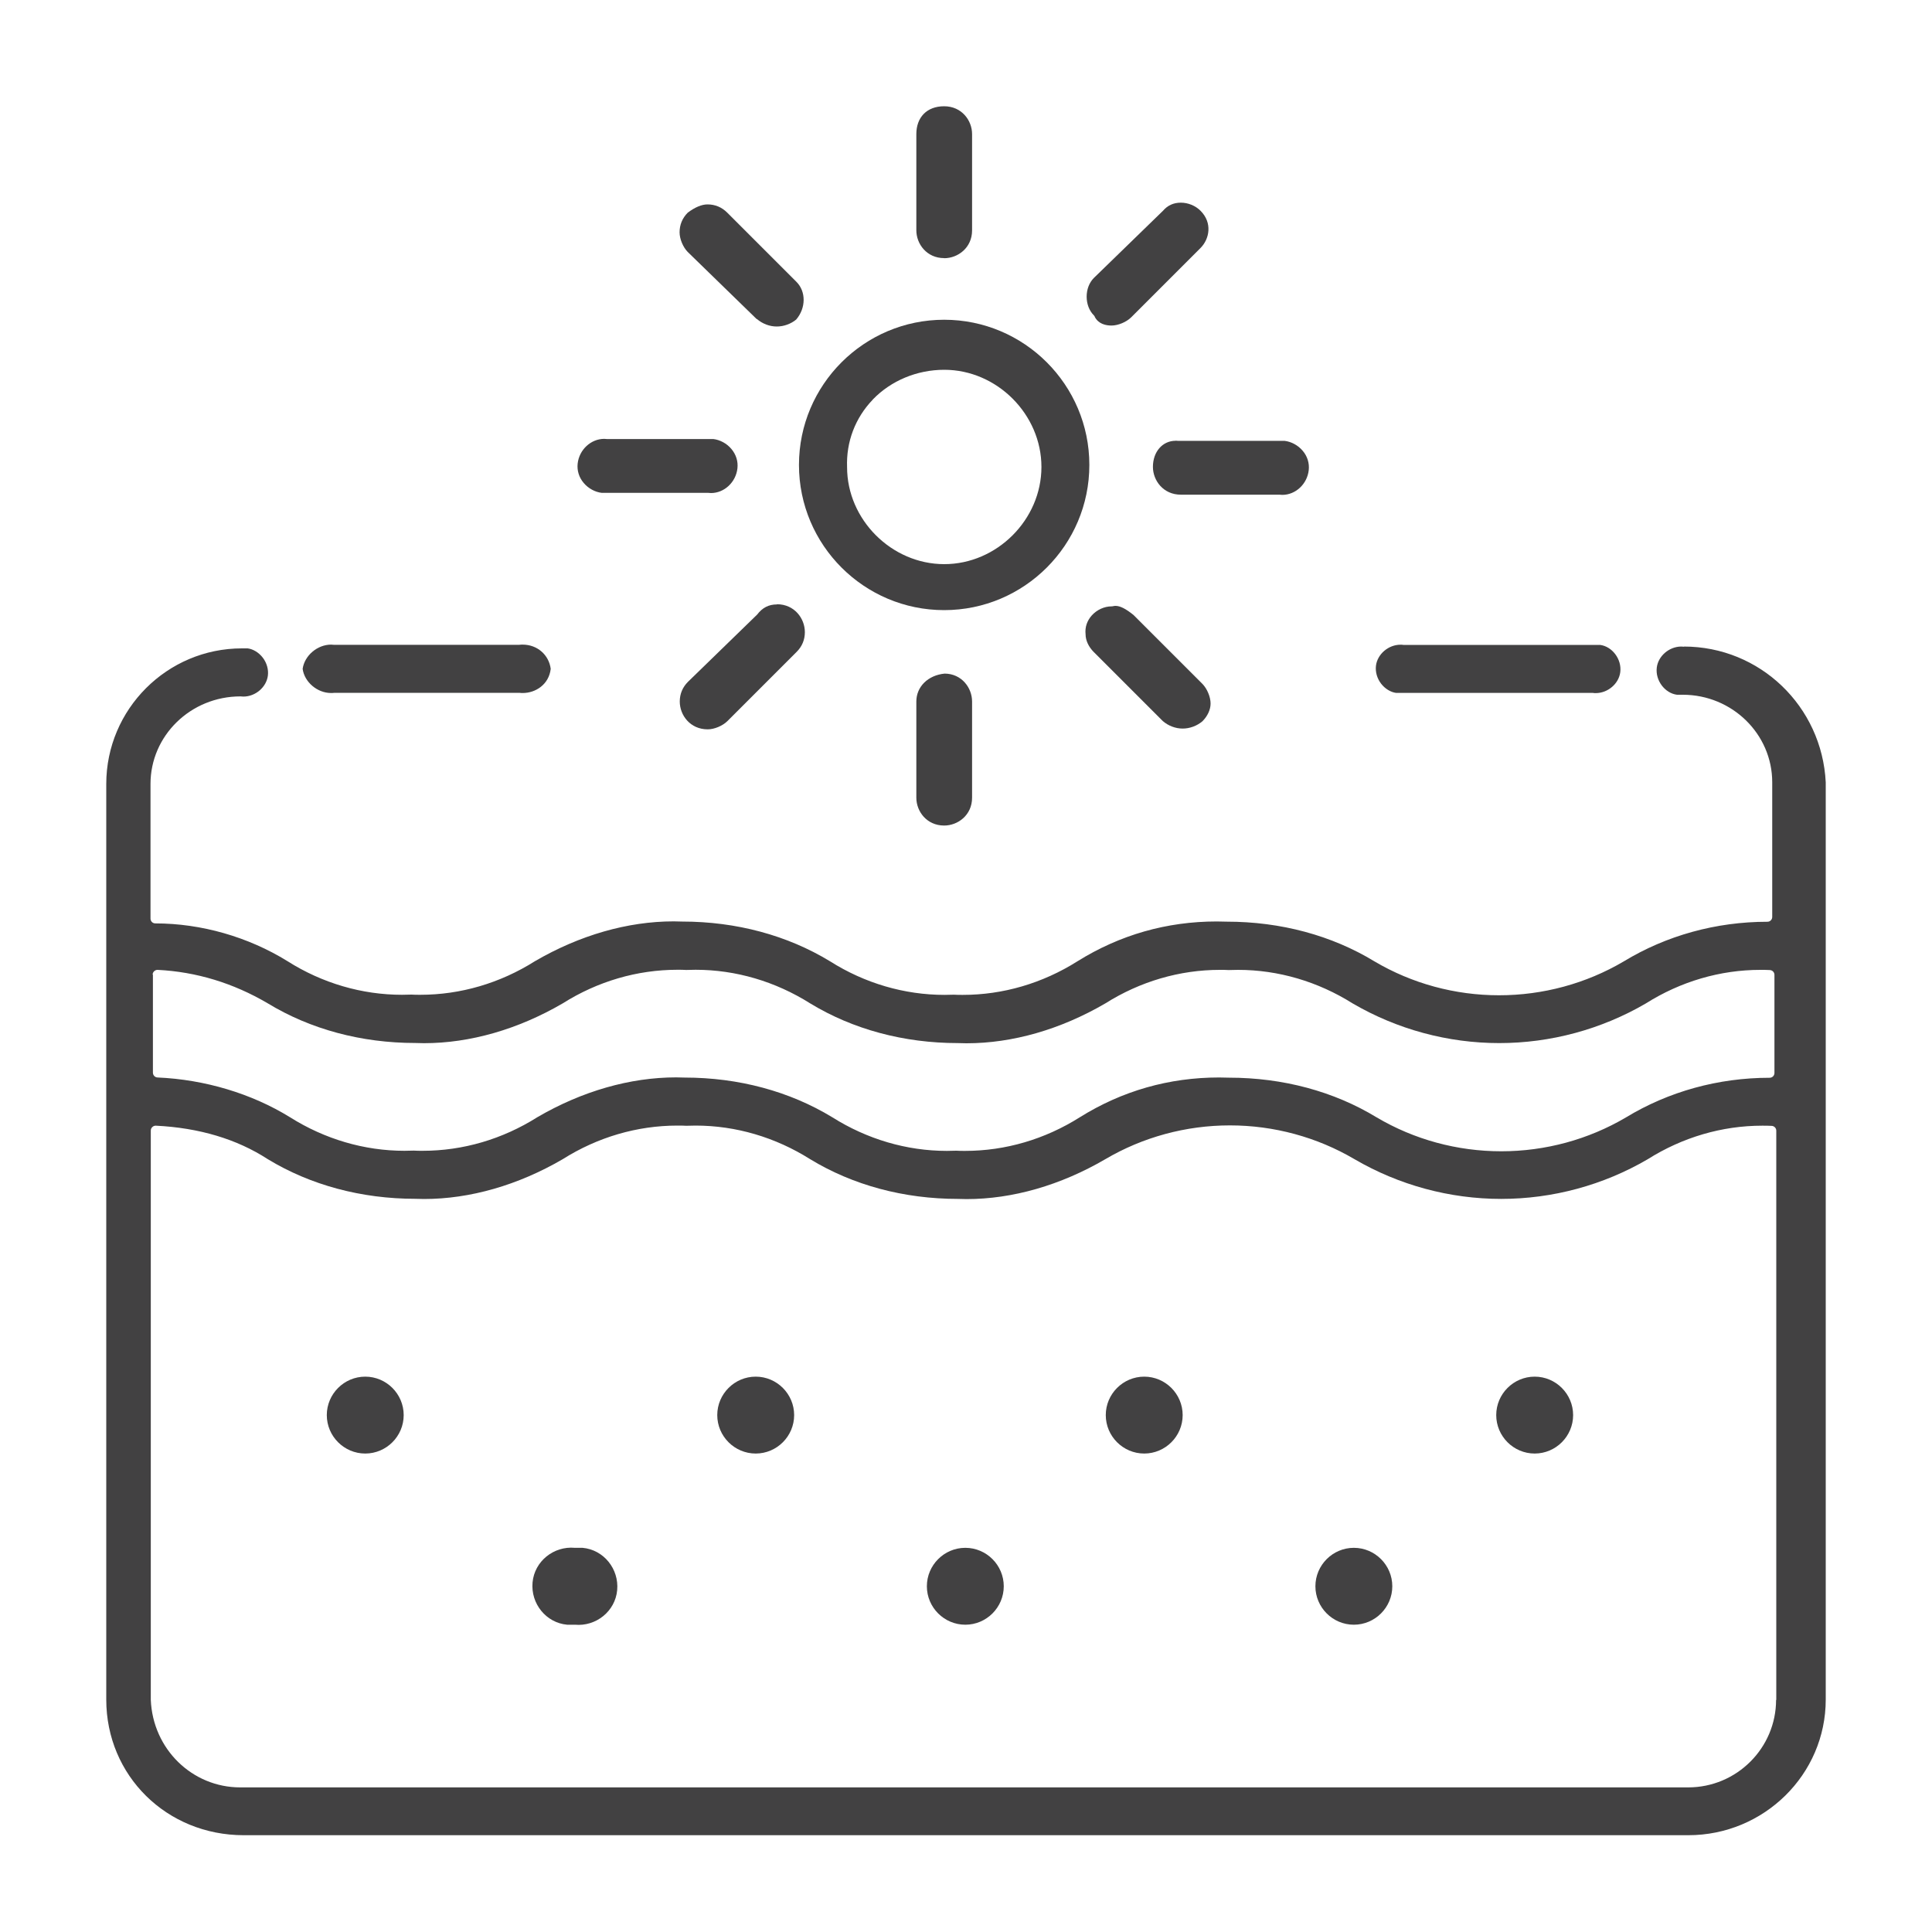
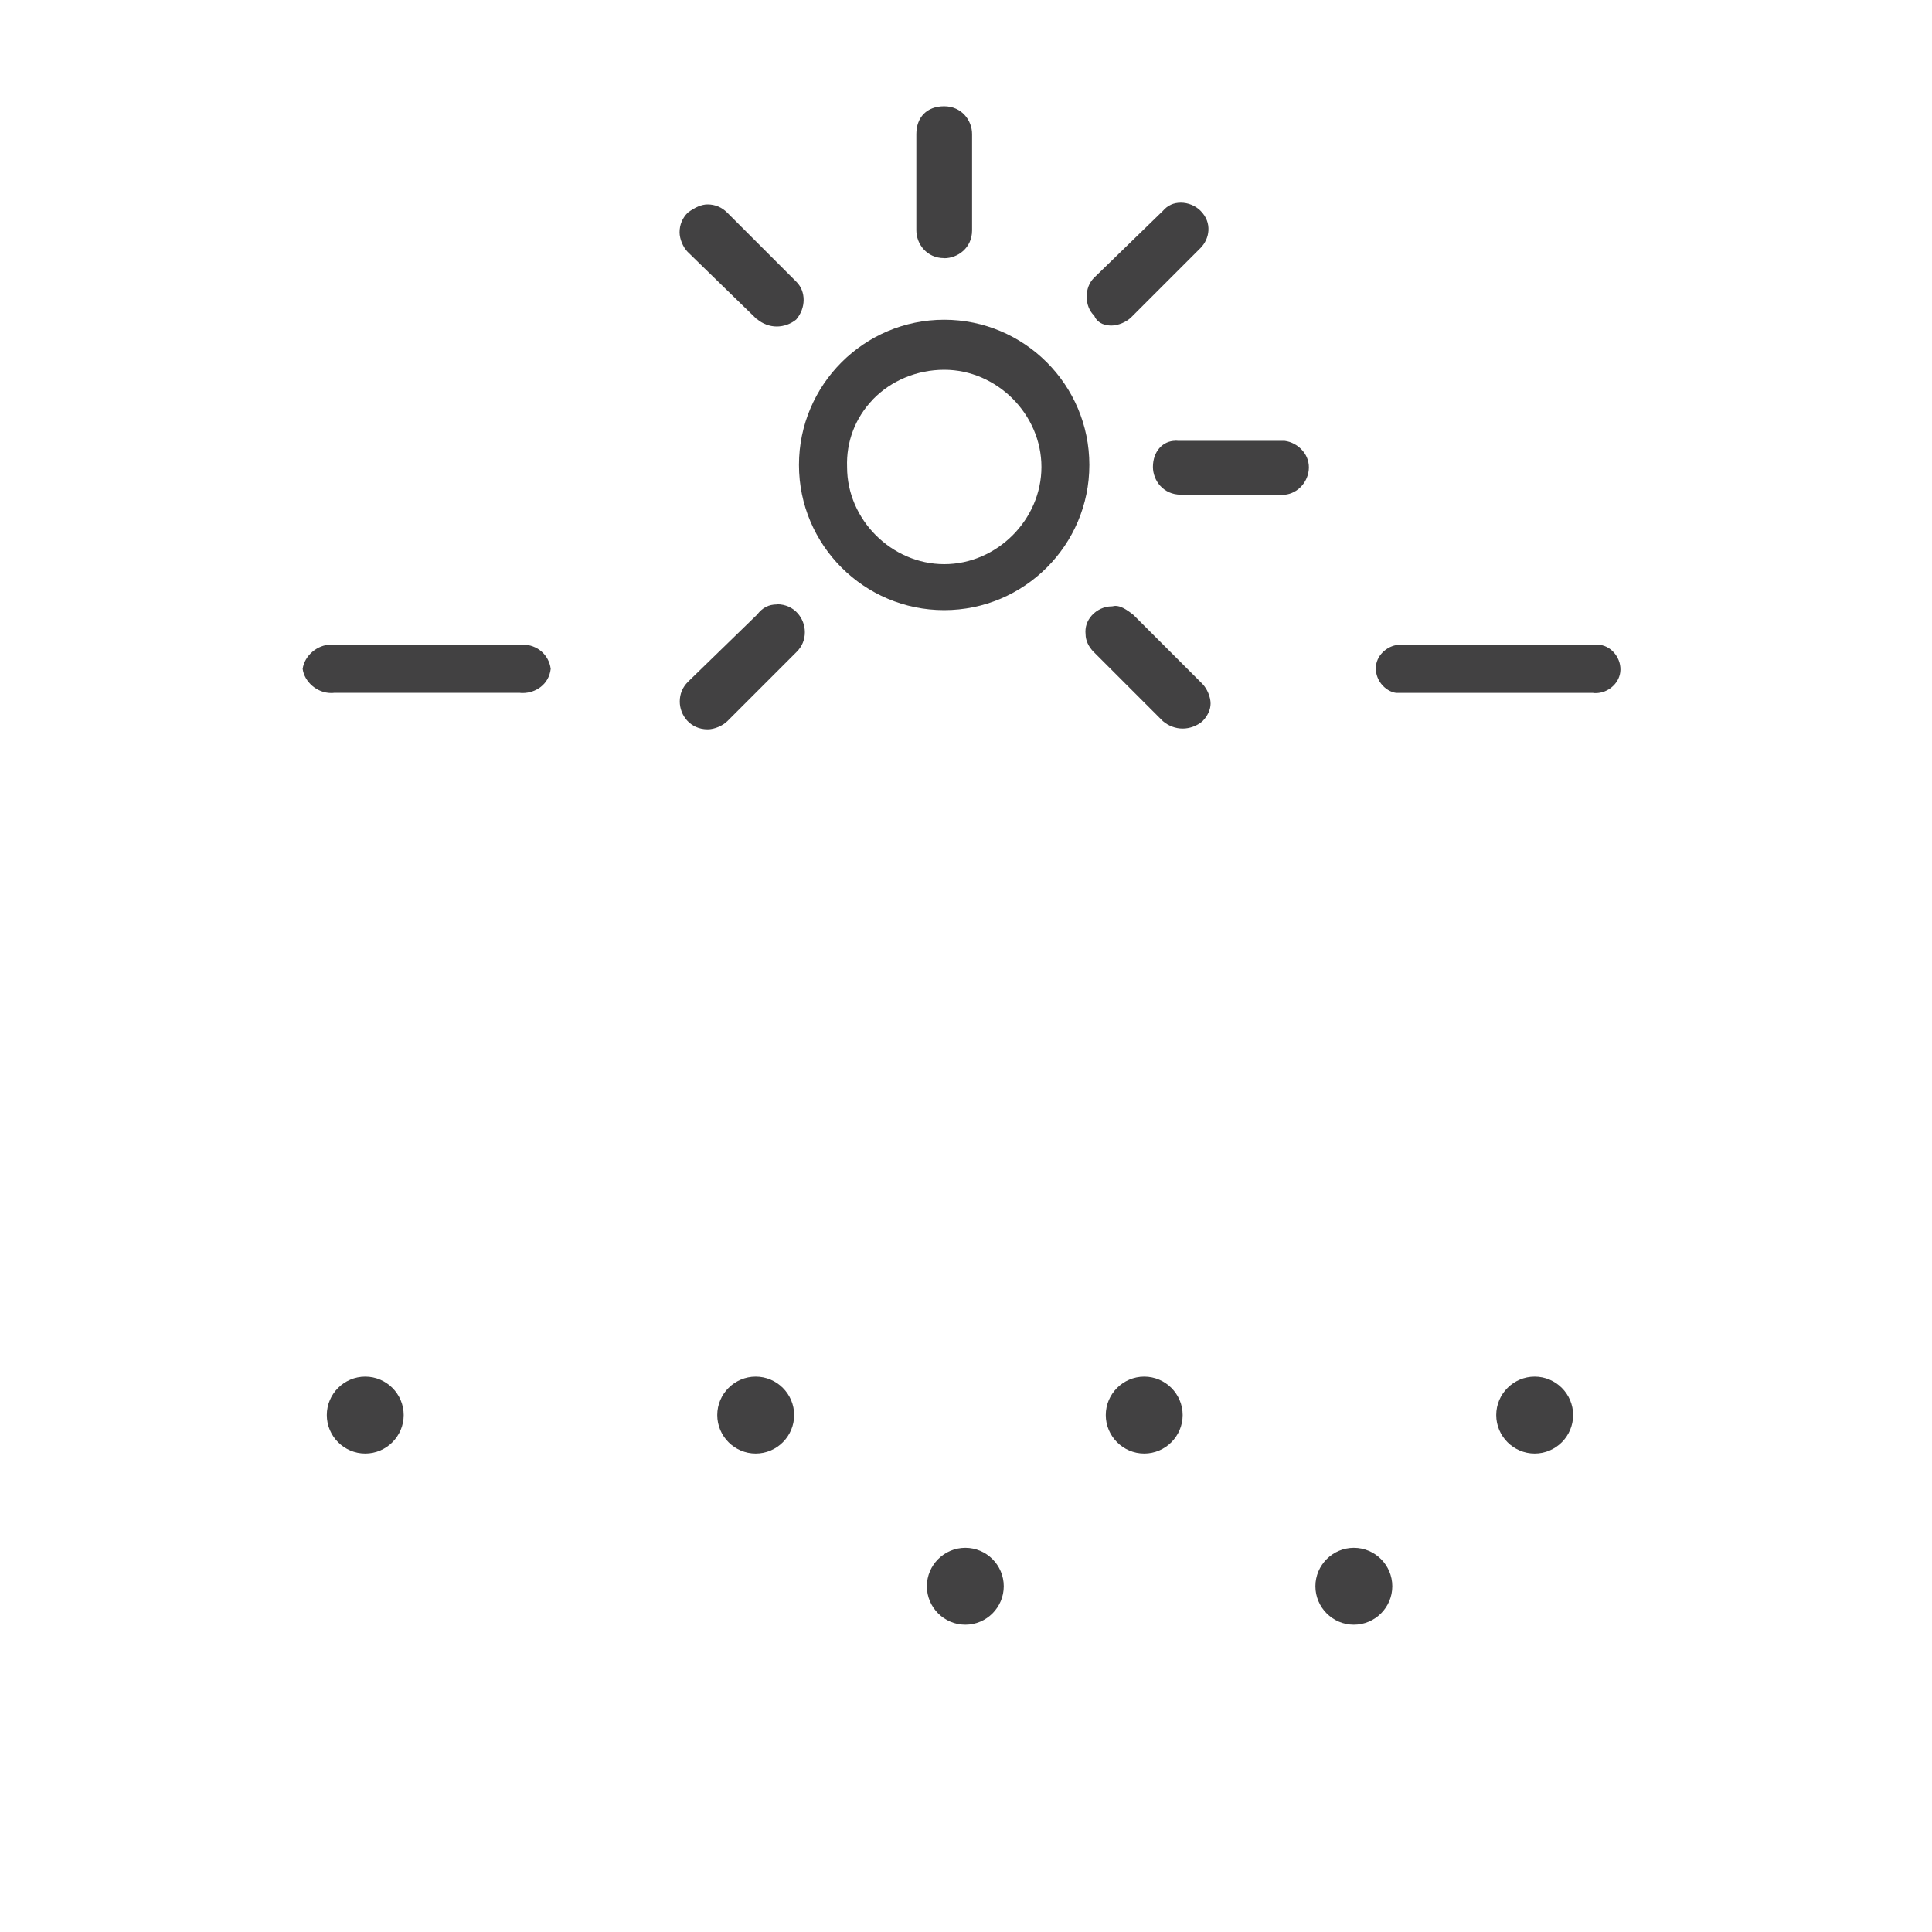
<svg xmlns="http://www.w3.org/2000/svg" width="200" height="200" viewBox="0 0 200 200" fill="none">
-   <path d="M62.299 51.02H73.309C73.409 51.03 73.499 51.04 73.599 51.04C74.979 51.04 76.179 49.92 76.339 48.48C76.419 47.76 76.199 47.05 75.709 46.47C75.229 45.9 74.529 45.53 73.849 45.45H62.839C62.739 45.44 62.649 45.43 62.549 45.43C61.169 45.43 59.959 46.55 59.799 47.99C59.719 48.71 59.939 49.43 60.429 50C60.909 50.57 61.609 50.94 62.289 51.02H62.299Z" fill="#424142" />
  <path d="M78.35 33.02C78.93 33.52 79.67 33.8 80.41 33.8C81.15 33.8 81.89 33.52 82.42 33.08C83.44 31.89 83.45 30.18 82.45 29.18L75.28 22.01C74.72 21.45 74.03 21.16 73.24 21.16C72.64 21.16 71.95 21.45 71.2 22.01C70.64 22.57 70.35 23.26 70.35 24.05C70.35 24.74 70.71 25.59 71.19 26.08L78.33 33.03L78.35 33.02Z" fill="#424142" />
  <path d="M97.739 26.73C99.159 26.73 100.629 25.65 100.629 23.85V13.88C100.629 12.46 99.549 11 97.739 11C95.929 11 94.859 12.16 94.859 13.88V23.84C94.859 25.26 95.939 26.72 97.739 26.72V26.73Z" fill="#424142" />
-   <path d="M94.859 72.621V82.581C94.859 84.001 95.939 85.46 97.739 85.46C99.159 85.46 100.629 84.38 100.629 82.581V72.621C100.629 71.201 99.549 69.74 97.789 69.731C96.059 69.9 94.859 71.091 94.859 72.621Z" fill="#424142" />
  <path d="M121.7 45.629C120.34 45.629 119.35 46.769 119.35 48.329C119.35 49.749 120.43 51.209 122.24 51.209H132.45C132.55 51.219 132.64 51.229 132.74 51.229C134.12 51.229 135.32 50.109 135.48 48.669C135.56 47.949 135.34 47.229 134.85 46.659C134.37 46.089 133.67 45.719 132.99 45.639H121.98C121.88 45.629 121.79 45.619 121.7 45.619V45.629Z" fill="#424142" />
  <path d="M115.479 62.721C115.379 62.721 115.289 62.731 115.189 62.761C115.149 62.761 115.109 62.771 115.069 62.771C114.319 62.771 113.549 63.121 113.019 63.711C112.529 64.261 112.299 64.931 112.379 65.661C112.379 66.291 112.689 66.961 113.229 67.501L120.369 74.641C120.949 75.141 121.689 75.421 122.429 75.421C123.169 75.421 123.909 75.141 124.469 74.671C125.009 74.131 125.319 73.461 125.319 72.831C125.319 72.141 124.959 71.291 124.469 70.791L117.339 63.661C116.529 63.011 115.959 62.721 115.479 62.721Z" fill="#424142" />
  <path d="M80.419 62.571C79.579 62.571 78.929 62.901 78.379 63.621L71.219 70.581C70.659 71.141 70.369 71.831 70.369 72.621C70.369 74.041 71.449 75.501 73.259 75.501C73.949 75.501 74.799 75.141 75.299 74.651L82.469 67.481C83.029 66.921 83.319 66.231 83.319 65.441C83.319 64.021 82.239 62.551 80.429 62.551L80.419 62.571Z" fill="#424142" />
  <path d="M113.32 32.781C113.7 33.541 114.48 33.7 115.06 33.7C115.75 33.7 116.6 33.34 117.1 32.85L124.27 25.68C125.21 24.741 125.53 23.061 124.27 21.811C123.75 21.291 122.99 20.98 122.24 20.98C121.49 20.98 120.87 21.261 120.4 21.811L113.24 28.77C112.76 29.25 112.49 29.951 112.49 30.71C112.49 31.471 112.76 32.17 113.24 32.651C113.28 32.691 113.31 32.73 113.33 32.781H113.32Z" fill="#424142" />
  <path d="M97.739 63.16C106.029 63.16 112.769 56.42 112.769 48.13C112.769 39.84 106.029 33.1 97.739 33.1C89.449 33.1 82.709 39.84 82.709 48.13C82.709 56.42 89.449 63.16 97.739 63.16ZM90.349 41.36C92.239 39.4 94.929 38.28 97.749 38.28C103.199 38.28 107.809 42.89 107.809 48.34C107.809 53.79 103.199 58.4 97.749 58.4C92.299 58.4 87.689 53.79 87.689 48.36C87.589 45.73 88.539 43.25 90.349 41.37V41.36Z" fill="#424142" />
  <path d="M34.28 71.74C34.38 71.74 34.47 71.74 34.62 71.721H53.79C53.9 71.74 54.01 71.74 54.12 71.74C55.42 71.74 56.82 70.88 57.01 69.24C56.82 67.781 55.61 66.731 54.11 66.731C54 66.731 53.89 66.731 53.73 66.751H34.56C34.46 66.74 34.37 66.731 34.27 66.731C32.85 66.731 31.52 67.871 31.33 69.24C31.51 70.6 32.84 71.74 34.27 71.74H34.28Z" fill="#424142" />
  <path d="M144.53 71.73H164.9C165 71.75 165.09 71.75 165.19 71.75C166.44 71.75 167.58 70.78 167.73 69.58C167.9 68.24 166.89 66.92 165.64 66.76H145.27C145.17 66.74 145.08 66.74 144.98 66.74C143.73 66.74 142.59 67.71 142.44 68.91C142.36 69.54 142.55 70.22 142.96 70.76C143.37 71.3 143.97 71.66 144.53 71.73Z" fill="#424142" />
-   <path d="M174.34 66.95C174.24 66.94 174.15 66.93 174.05 66.93C172.8 66.93 171.66 67.9 171.51 69.1C171.34 70.44 172.35 71.76 173.6 71.92H174.2C179.31 71.92 183.46 75.99 183.46 80.98V94.92C183.46 95.2 183.24 95.42 182.96 95.42C177.65 95.42 172.5 96.84 168.08 99.53C164.19 101.82 159.73 103.03 155.18 103.03C150.63 103.03 146.17 101.82 142.28 99.52C137.86 96.83 132.58 95.41 126.99 95.41C126.65 95.4 126.31 95.39 125.96 95.39C120.77 95.39 115.92 96.78 111.54 99.51C107.93 101.79 103.83 102.99 99.67 102.99C99.35 102.99 99.03 102.99 98.75 102.97C98.43 102.98 98.11 102.99 97.78 102.99C93.63 102.99 89.52 101.79 85.92 99.51C81.5 96.82 76.22 95.4 70.63 95.4C70.33 95.39 70.04 95.38 69.74 95.38C64.97 95.38 60 96.81 55.38 99.5C51.77 101.78 47.67 102.98 43.51 102.98C43.19 102.98 42.87 102.98 42.59 102.96C42.27 102.97 41.95 102.98 41.62 102.98C37.47 102.98 33.36 101.78 29.76 99.5C25.69 96.98 20.83 95.59 16.08 95.59C15.8 95.59 15.58 95.37 15.58 95.09V81.15C15.58 76.16 19.73 72.09 24.9 72.09C25 72.1 25.09 72.11 25.19 72.11C26.44 72.11 27.58 71.14 27.73 69.94C27.81 69.31 27.62 68.63 27.21 68.09C26.8 67.55 26.2 67.19 25.64 67.12H25.04C17.3 67.12 11 73.42 11 81.16V175.94C11 183.81 17.25 189.98 25.23 189.98H174.77C182.62 189.98 189 183.68 189 175.94V80.99C188.61 73.11 182.18 66.93 174.31 66.93L174.34 66.95ZM15.8 100.9C15.8 100.76 15.86 100.63 15.96 100.54C16.05 100.45 16.18 100.4 16.3 100.4H16.32C20.31 100.6 24.14 101.76 27.71 103.86C32.13 106.55 37.41 107.97 43 107.97C43.29 107.98 43.59 107.99 43.89 107.99C48.66 107.99 53.63 106.56 58.25 103.87C61.86 101.59 65.96 100.39 70.12 100.39C70.44 100.39 70.76 100.39 71.04 100.41C71.36 100.4 71.68 100.39 72.01 100.39C76.17 100.39 80.27 101.6 83.87 103.87C88.29 106.56 93.57 107.98 99.16 107.98C99.45 107.99 99.75 108 100.05 108C104.82 108 109.79 106.57 114.41 103.88C118.02 101.6 122.12 100.4 126.28 100.4C126.6 100.4 126.92 100.4 127.2 100.42C127.52 100.41 127.84 100.4 128.17 100.4C132.33 100.4 136.43 101.61 140.02 103.87C144.63 106.56 149.88 107.98 155.2 107.98C160.52 107.98 165.77 106.56 170.37 103.88C173.98 101.6 178.08 100.4 182.24 100.4C182.56 100.4 182.88 100.4 183.21 100.42C183.48 100.43 183.69 100.65 183.69 100.92V111.07C183.69 111.35 183.47 111.57 183.19 111.57C177.88 111.57 172.73 112.99 168.31 115.68C164.42 117.97 159.96 119.18 155.41 119.18C150.86 119.18 146.4 117.97 142.51 115.67C138.09 112.98 132.81 111.56 127.22 111.56C126.88 111.55 126.54 111.54 126.2 111.54C121.01 111.54 116.15 112.93 111.78 115.66C108.17 117.94 104.07 119.14 99.91 119.14C99.59 119.14 99.27 119.14 98.99 119.12C98.67 119.13 98.34 119.14 98.02 119.14C93.86 119.14 89.76 117.93 86.16 115.66C81.74 112.97 76.46 111.55 70.87 111.55C70.58 111.54 70.28 111.53 69.99 111.53C65.22 111.53 60.24 112.96 55.63 115.65C52.02 117.93 47.92 119.13 43.76 119.13C43.44 119.13 43.12 119.13 42.84 119.11C42.52 119.12 42.2 119.13 41.87 119.13C37.71 119.13 33.61 117.92 30.01 115.65C26.06 113.21 21.2 111.75 16.31 111.54C16.04 111.53 15.83 111.31 15.83 111.04V100.89L15.8 100.9ZM183.86 175.96C183.86 180.96 179.78 185.03 174.76 185.03C174.63 185.03 174.51 185.03 174.4 185.03H24.87C19.89 185.03 15.82 181.06 15.61 175.97V117.03C15.61 116.89 15.67 116.76 15.77 116.67C15.86 116.58 15.99 116.53 16.11 116.53H16.13C20.62 116.75 24.52 117.92 27.71 119.99C32.13 122.68 37.41 124.1 43 124.1C43.3 124.11 43.59 124.12 43.89 124.12C48.66 124.12 53.63 122.69 58.25 120C61.86 117.72 65.96 116.52 70.12 116.52C70.44 116.52 70.76 116.52 71.04 116.54C71.36 116.53 71.68 116.52 72.01 116.52C76.17 116.52 80.27 117.73 83.87 120C88.29 122.69 93.57 124.11 99.16 124.11C99.46 124.12 99.75 124.13 100.05 124.13C104.82 124.13 109.79 122.7 114.42 120C118.31 117.71 122.77 116.5 127.32 116.5C131.87 116.5 136.33 117.71 140.22 120C144.83 122.69 150.08 124.11 155.4 124.11C160.72 124.11 165.97 122.69 170.56 120.01C174.17 117.73 178.27 116.53 182.43 116.53C182.75 116.53 183.07 116.53 183.4 116.55C183.67 116.56 183.88 116.78 183.88 117.05V175.99L183.86 175.96Z" fill="#424142" />
  <path d="M37.81 142.51C35.62 142.51 33.83 144.3 33.83 146.49C33.83 148.68 35.62 150.47 37.81 150.47C40 150.47 41.79 148.68 41.79 146.49C41.79 144.3 40 142.51 37.81 142.51Z" fill="#424142" />
-   <path d="M60.31 160.23H59.51C57.32 160.03 55.33 161.62 55.13 163.81C54.93 166 56.52 167.99 58.71 168.19H59.51C61.7 168.39 63.69 166.8 63.89 164.61C64.09 162.42 62.5 160.43 60.31 160.23Z" fill="#424142" />
  <path d="M78.23 142.51C76.04 142.51 74.25 144.3 74.25 146.49C74.25 148.68 76.04 150.47 78.23 150.47C80.42 150.47 82.21 148.68 82.21 146.49C82.21 144.3 80.42 142.51 78.23 142.51Z" fill="#424142" />
  <path d="M99.929 160.23C97.739 160.23 95.949 162.02 95.949 164.21C95.949 166.4 97.739 168.19 99.929 168.19C102.119 168.19 103.909 166.4 103.909 164.21C103.909 162.02 102.119 160.23 99.929 160.23Z" fill="#424142" />
  <path d="M118.449 142.51C116.259 142.51 114.469 144.3 114.469 146.49C114.469 148.68 116.259 150.47 118.449 150.47C120.639 150.47 122.429 148.68 122.429 146.49C122.429 144.3 120.639 142.51 118.449 142.51Z" fill="#424142" />
  <path d="M140.15 160.23C137.96 160.23 136.17 162.02 136.17 164.21C136.17 166.4 137.96 168.19 140.15 168.19C142.34 168.19 144.13 166.4 144.13 164.21C144.13 162.02 142.34 160.23 140.15 160.23Z" fill="#424142" />
  <path d="M158.869 142.51C156.679 142.51 154.889 144.3 154.889 146.49C154.889 148.68 156.679 150.47 158.869 150.47C161.059 150.47 162.849 148.68 162.849 146.49C162.849 144.3 161.059 142.51 158.869 142.51Z" fill="#424142" />
</svg>